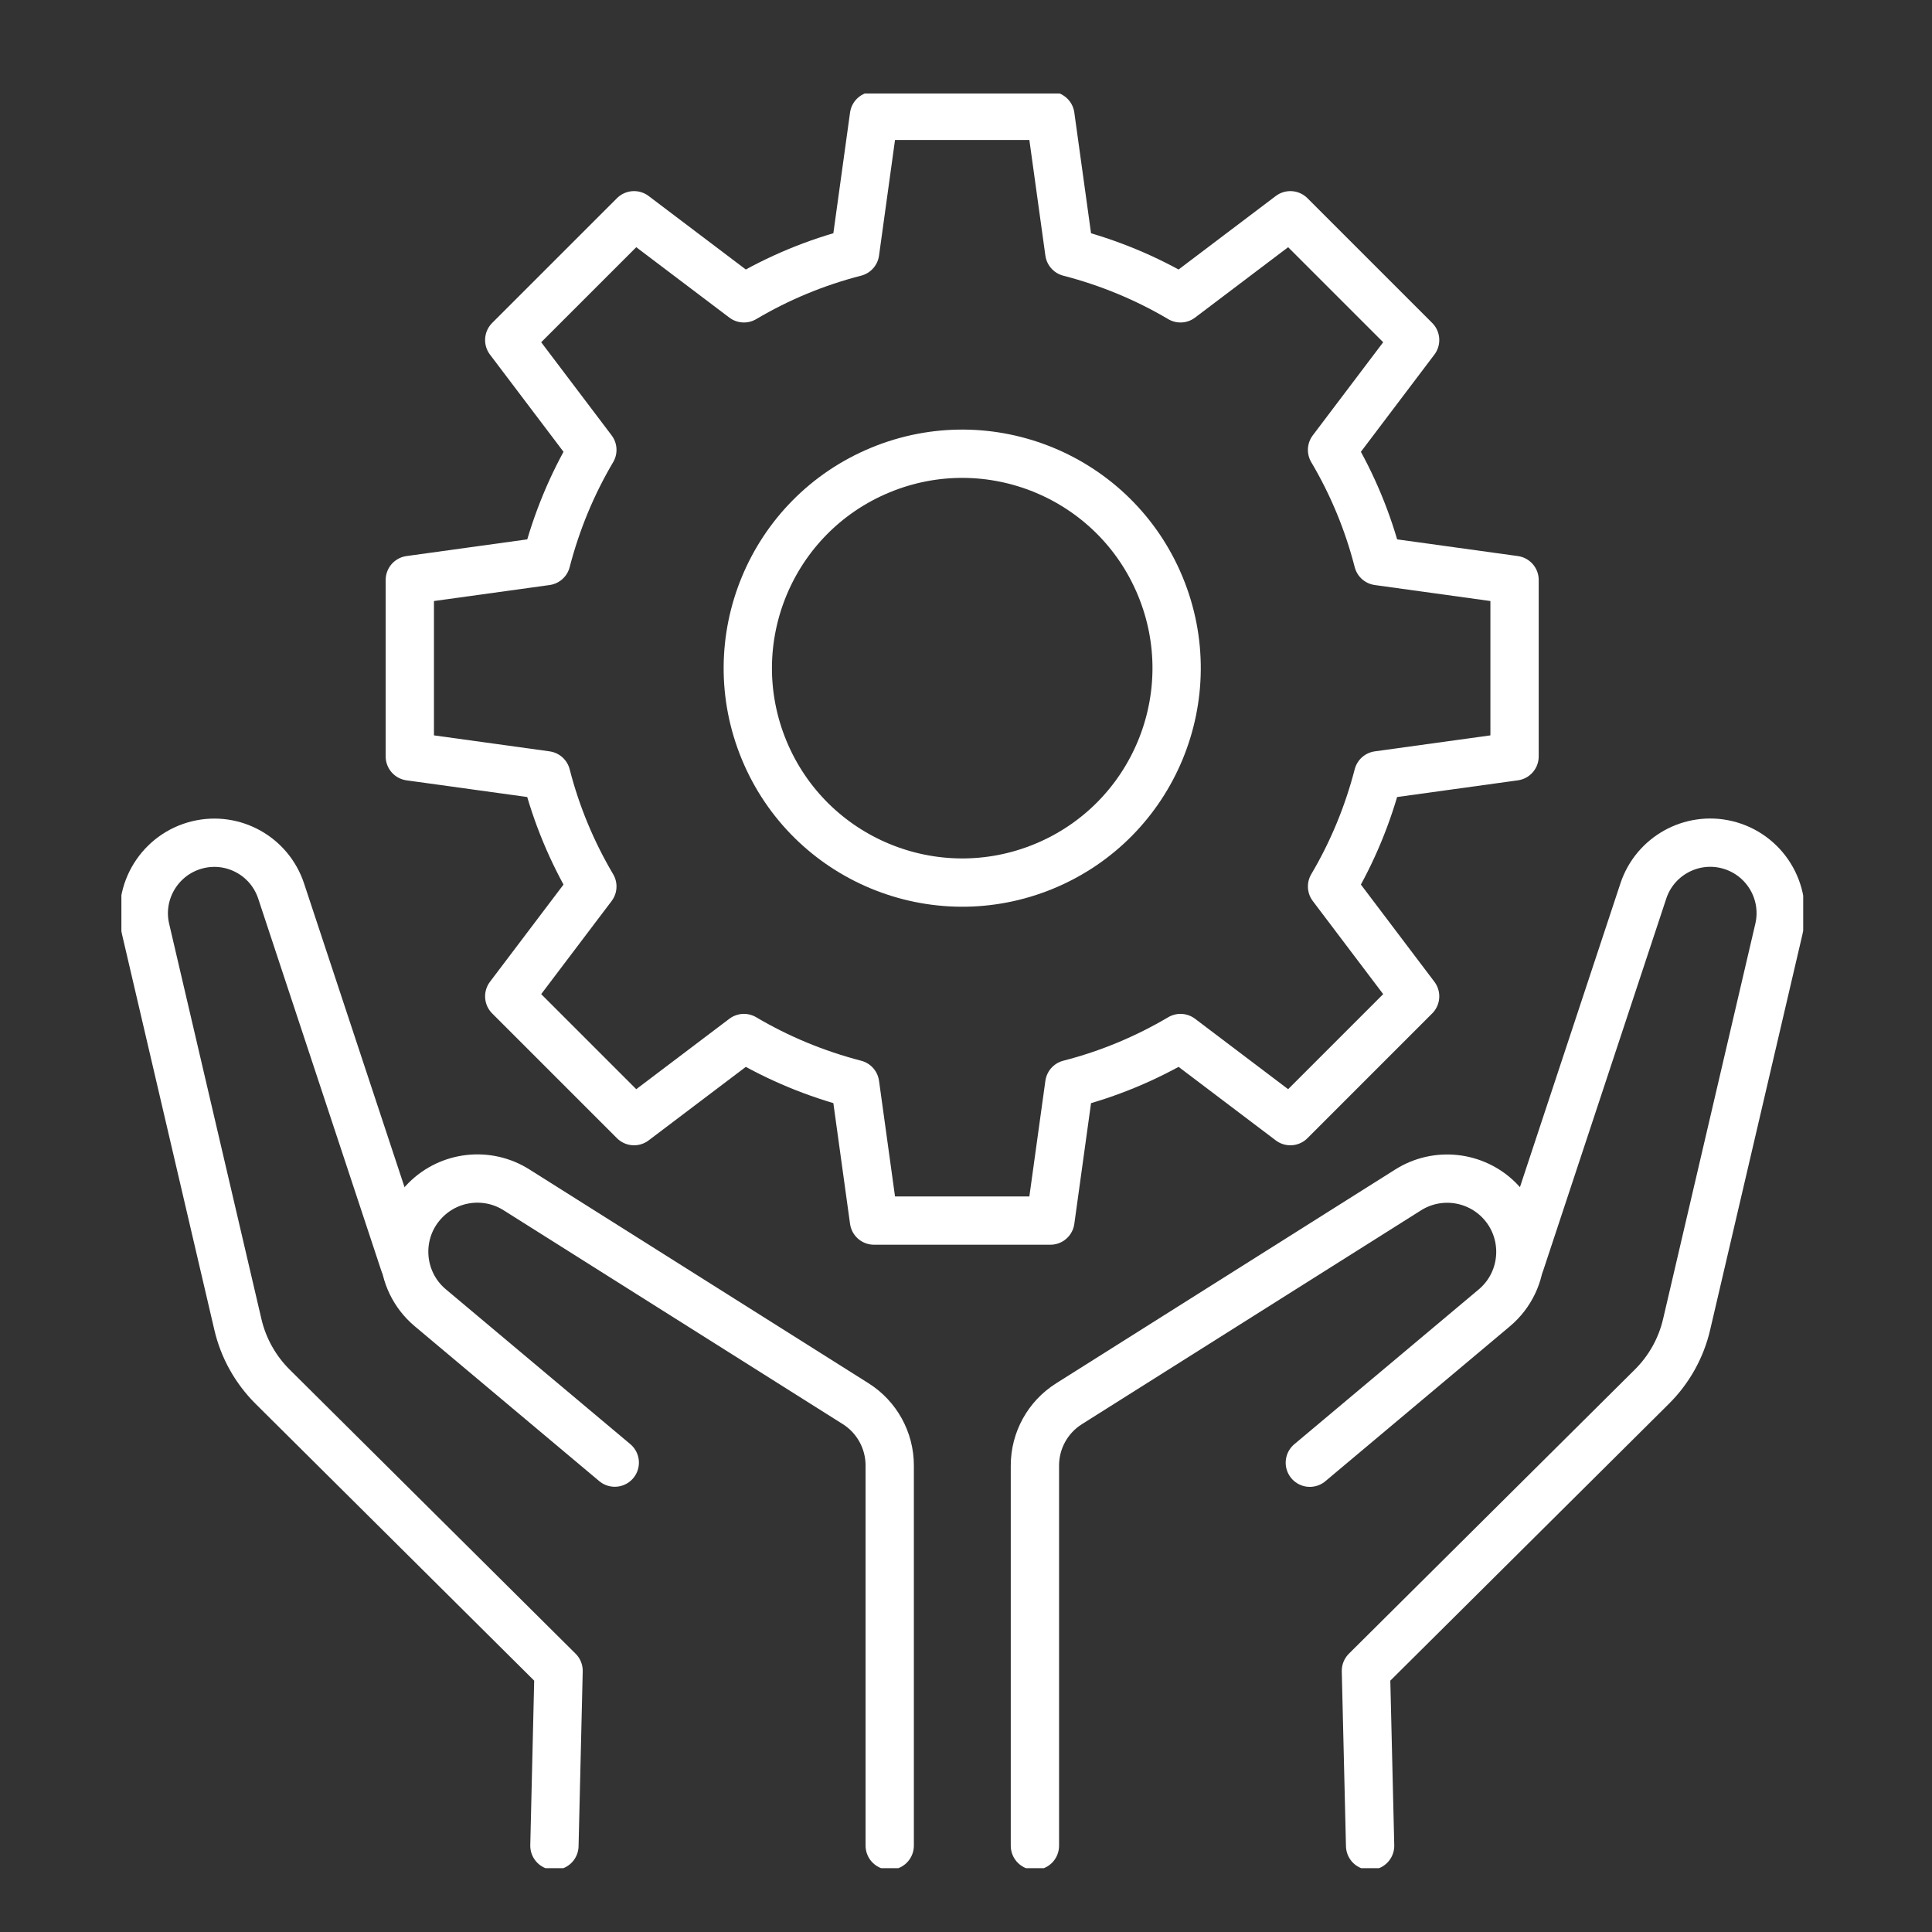
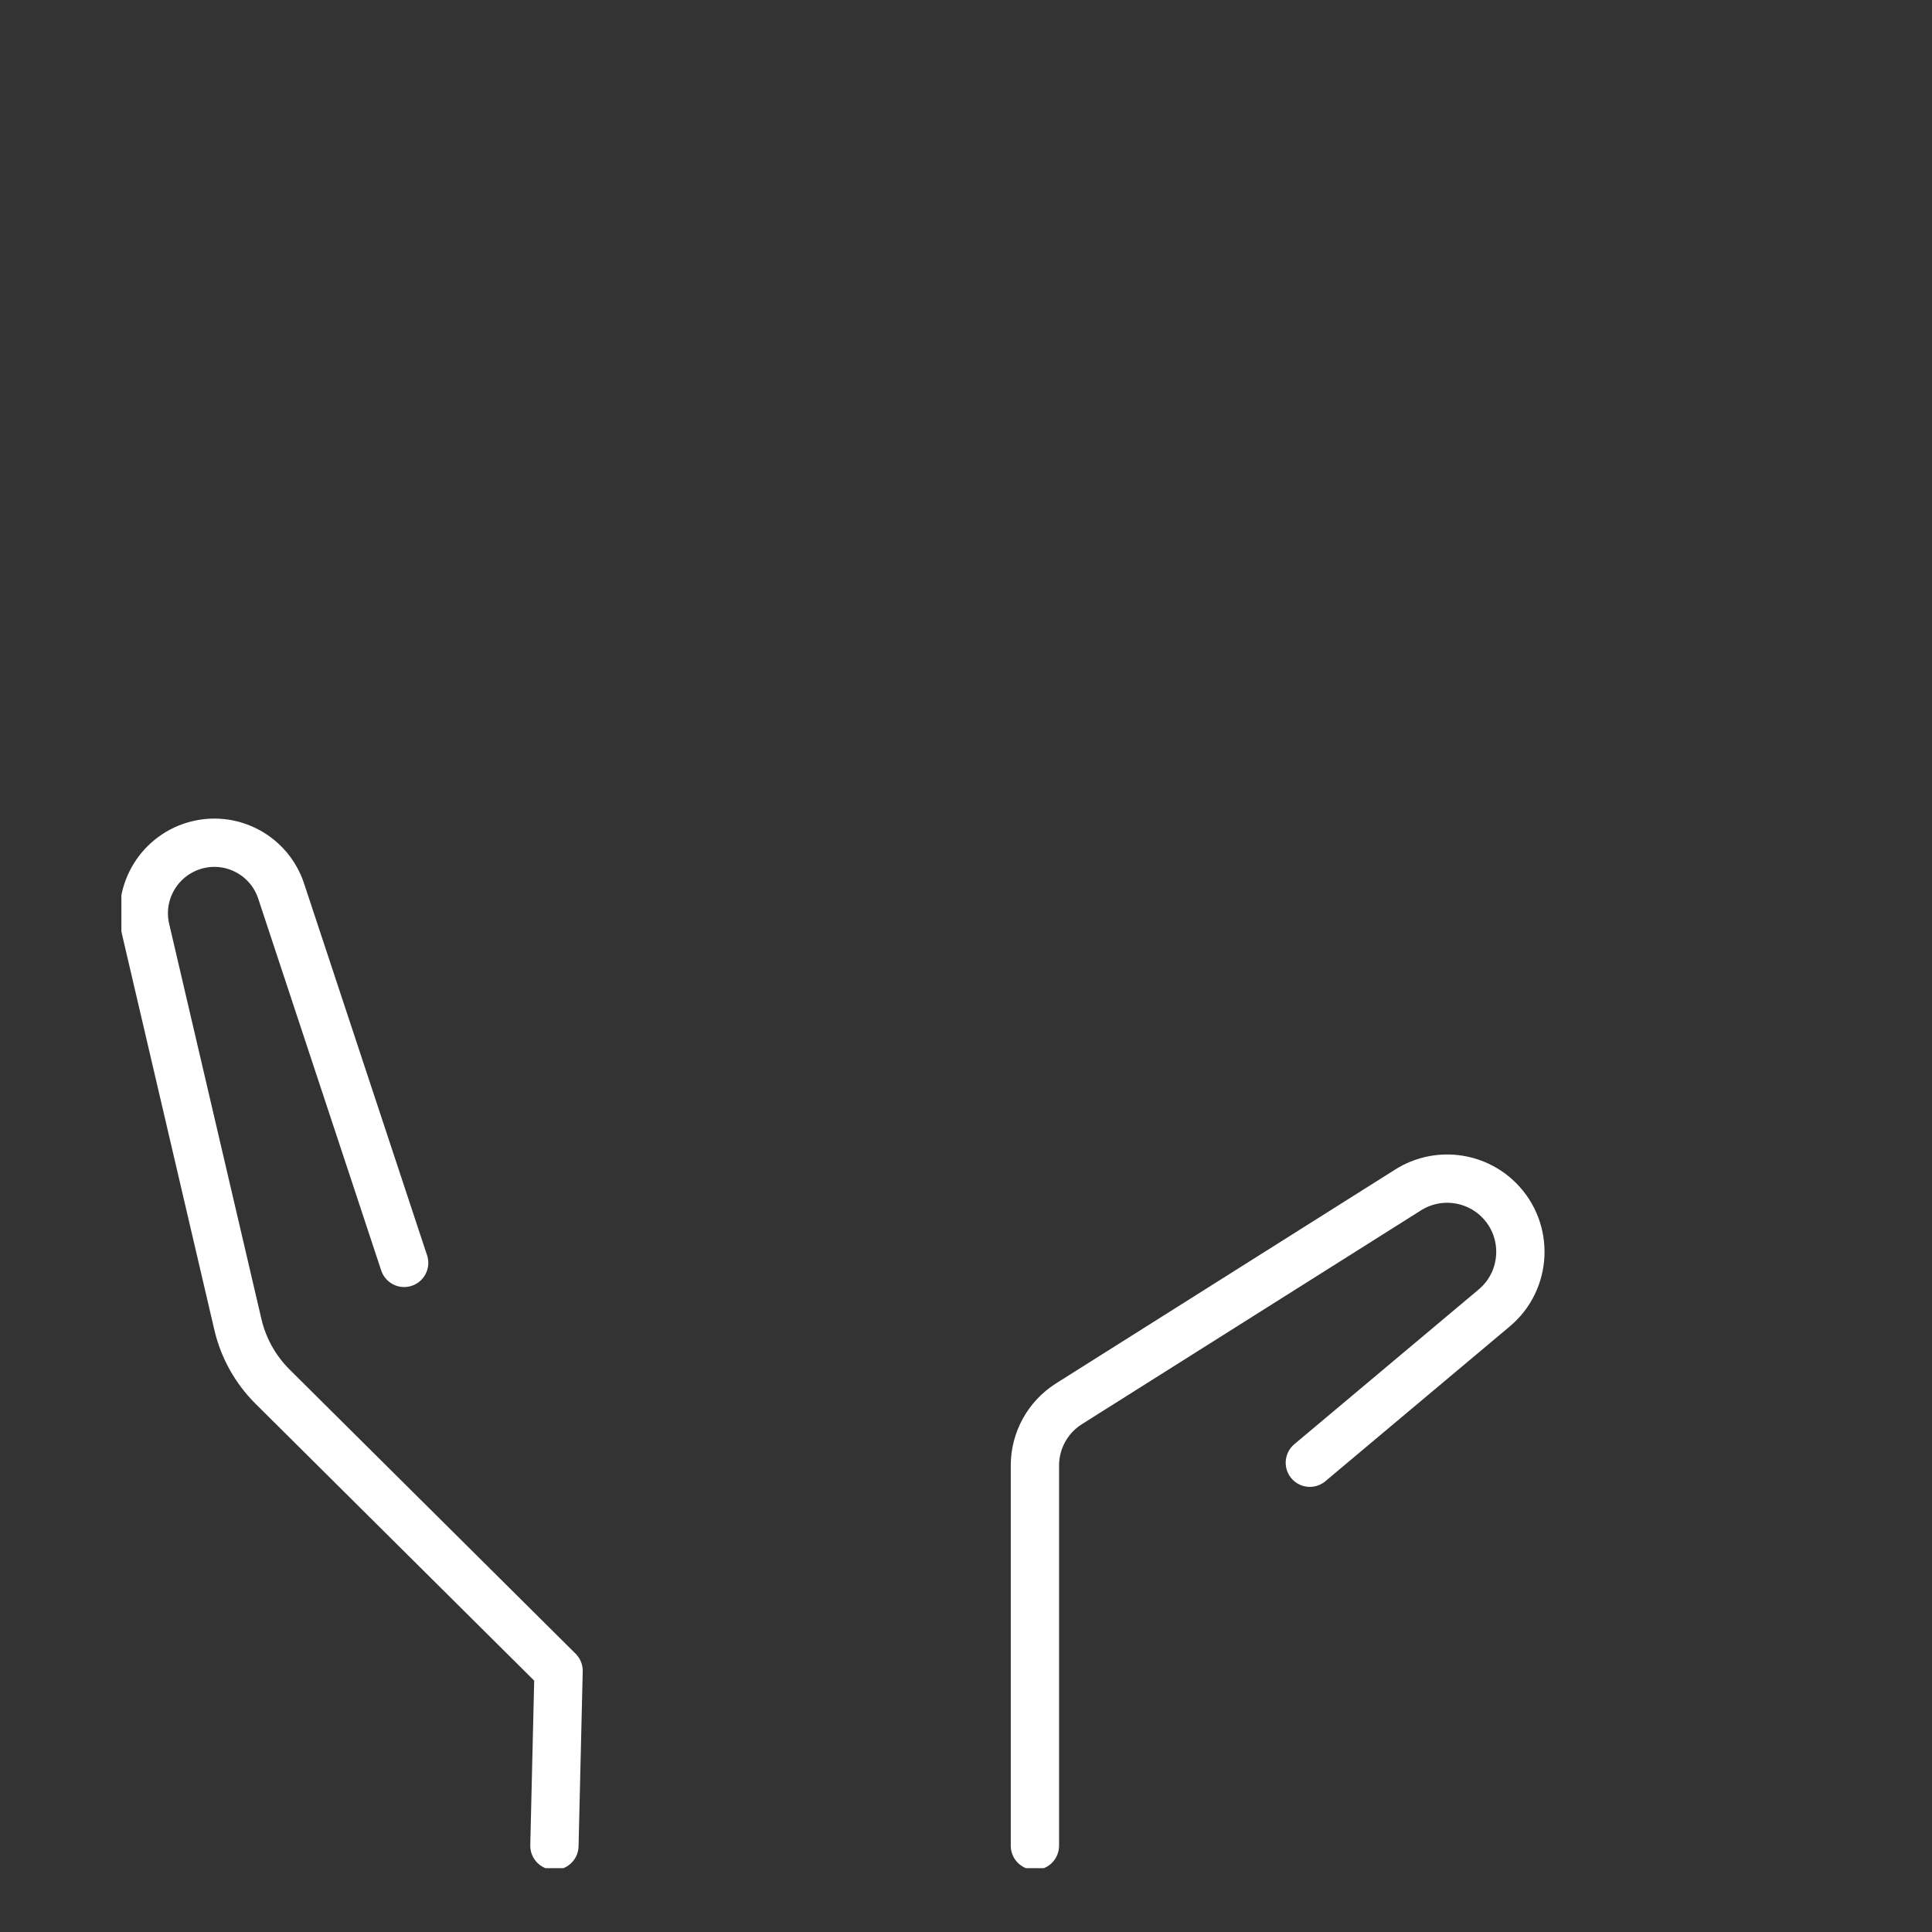
<svg xmlns="http://www.w3.org/2000/svg" width="60" height="60" viewBox="0 0 60 60" fill="none">
  <rect x="0" y="0" width="60" height="60" fill="#333333" stroke="none" />
  <g clip-path="url(#clip0_5751_552)">
    <path d="M32.14 57.321V45.515C32.14 44.733 32.54 44.009 33.202 43.593L43.731 36.954C44.629 36.387 45.801 36.519 46.551 37.269C47.493 38.211 47.427 39.761 46.406 40.618L40.678 45.426" stroke="white" stroke-width="1.5" stroke-linecap="round" stroke-linejoin="round" />
-     <path d="M47.216 39.216L51.035 27.672C51.391 26.594 52.515 25.967 53.618 26.229C54.79 26.509 55.518 27.681 55.244 28.857L52.38 41.129C52.21 41.863 51.835 42.534 51.299 43.066L42.42 51.889L42.55 57.321" stroke="white" stroke-width="1.5" stroke-linecap="round" stroke-linejoin="round" />
-     <path d="M19.092 45.423L13.364 40.615C12.343 39.758 12.274 38.208 13.219 37.266C13.969 36.516 15.141 36.384 16.039 36.951L26.569 43.59C27.231 44.005 27.631 44.733 27.631 45.511V57.317" stroke="white" stroke-width="1.5" stroke-linecap="round" stroke-linejoin="round" />
    <path d="M17.218 57.321L17.347 51.889L8.468 43.067C7.932 42.534 7.557 41.863 7.387 41.129L4.523 28.86C4.249 27.688 4.977 26.513 6.149 26.232C7.255 25.968 8.376 26.595 8.732 27.675L12.551 39.22" stroke="white" stroke-width="1.5" stroke-linecap="round" stroke-linejoin="round" />
-     <path d="M47.036 23.491V18.012L42.798 17.426C42.483 16.197 41.998 15.037 41.368 13.972L43.948 10.56L40.073 6.685L36.661 9.265C35.596 8.635 34.436 8.153 33.208 7.835L32.621 3.597H27.142L26.556 7.835C25.327 8.15 24.168 8.635 23.103 9.265L19.691 6.685L15.815 10.56L18.396 13.972C17.766 15.037 17.284 16.197 16.965 17.426L12.727 18.012V23.491L16.965 24.077C17.28 25.306 17.766 26.465 18.396 27.53L15.815 30.942L19.691 34.818L23.103 32.237C24.168 32.867 25.327 33.349 26.556 33.668L27.142 37.906H32.621L33.208 33.668C34.436 33.353 35.596 32.867 36.661 32.237L40.073 34.818L43.948 30.942L41.368 27.53C41.998 26.465 42.48 25.306 42.798 24.077L47.036 23.491Z" stroke="white" stroke-width="1.5" stroke-linecap="round" stroke-linejoin="round" />
-     <path d="M32.43 26.901C35.827 25.494 37.44 21.599 36.033 18.203C34.626 14.806 30.732 13.192 27.335 14.6C23.938 16.007 22.325 19.901 23.732 23.298C25.139 26.695 29.033 28.308 32.43 26.901Z" stroke="white" stroke-width="1.5" stroke-linecap="round" stroke-linejoin="round" />
  </g>
  <defs>
    <clipPath id="clip0_5751_552">
      <rect width="52.23" height="55.113" fill="white" transform="translate(3.77 2.904)" />
    </clipPath>
  </defs>
</svg>